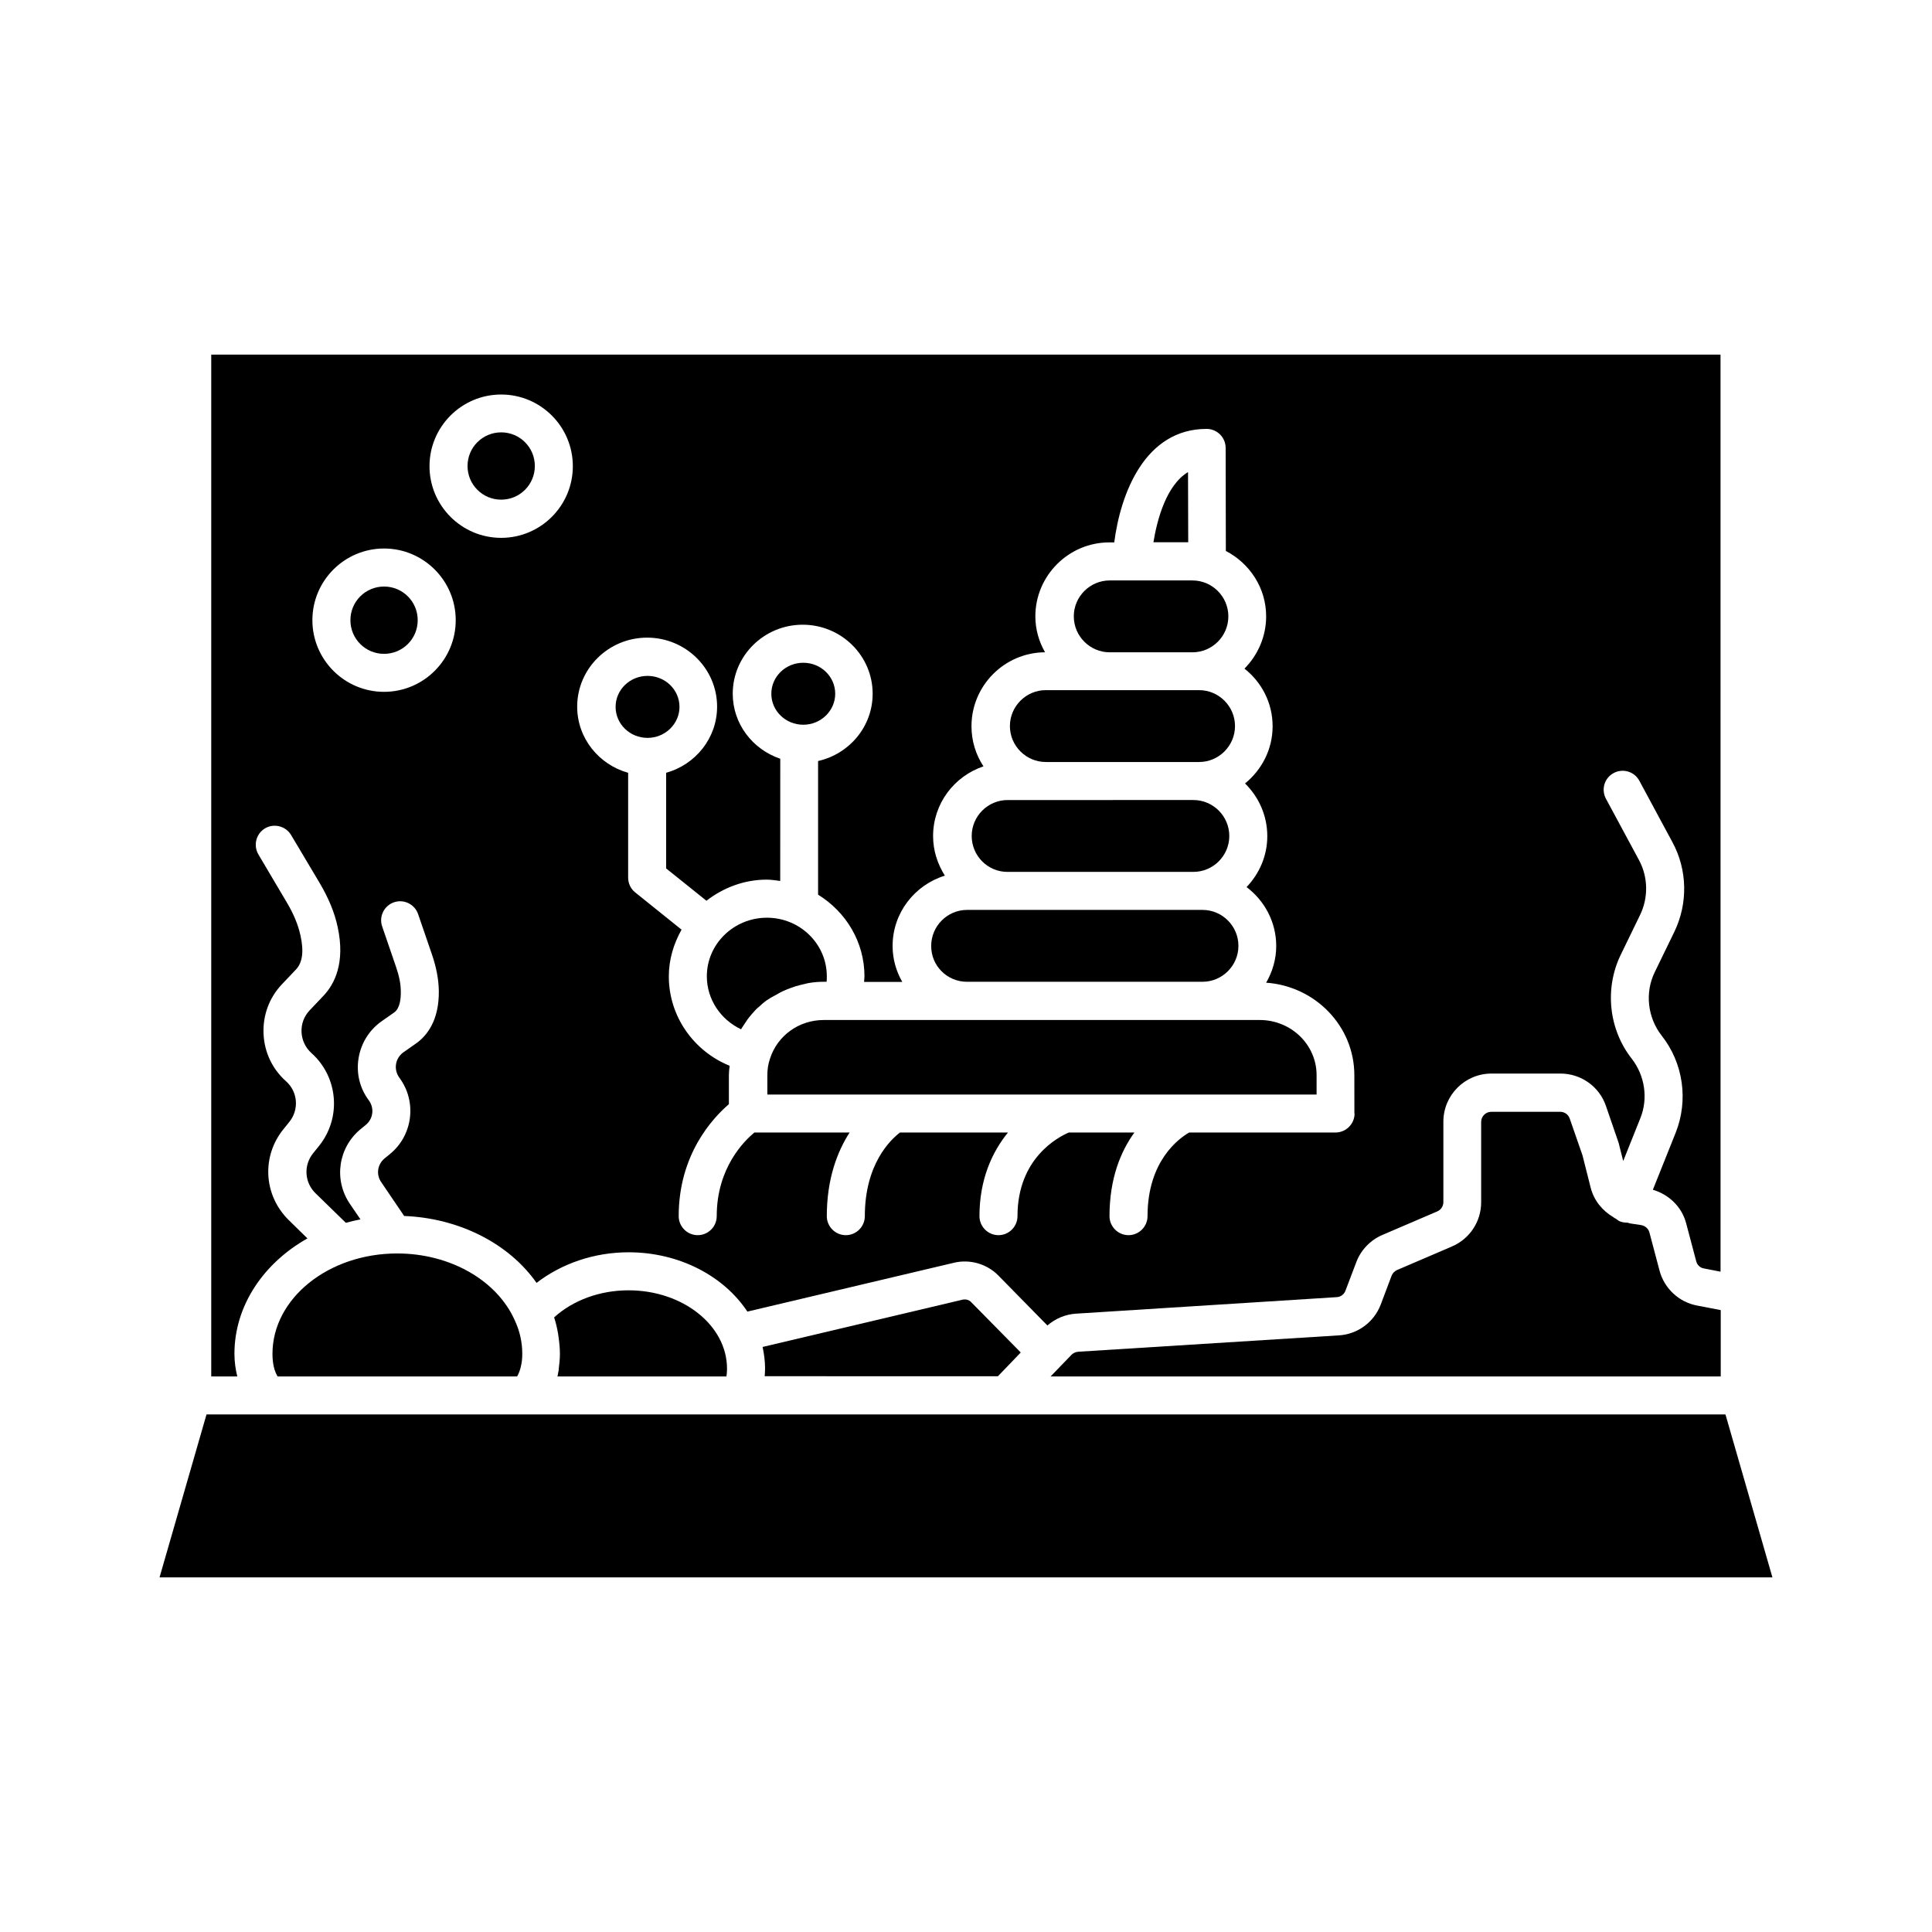
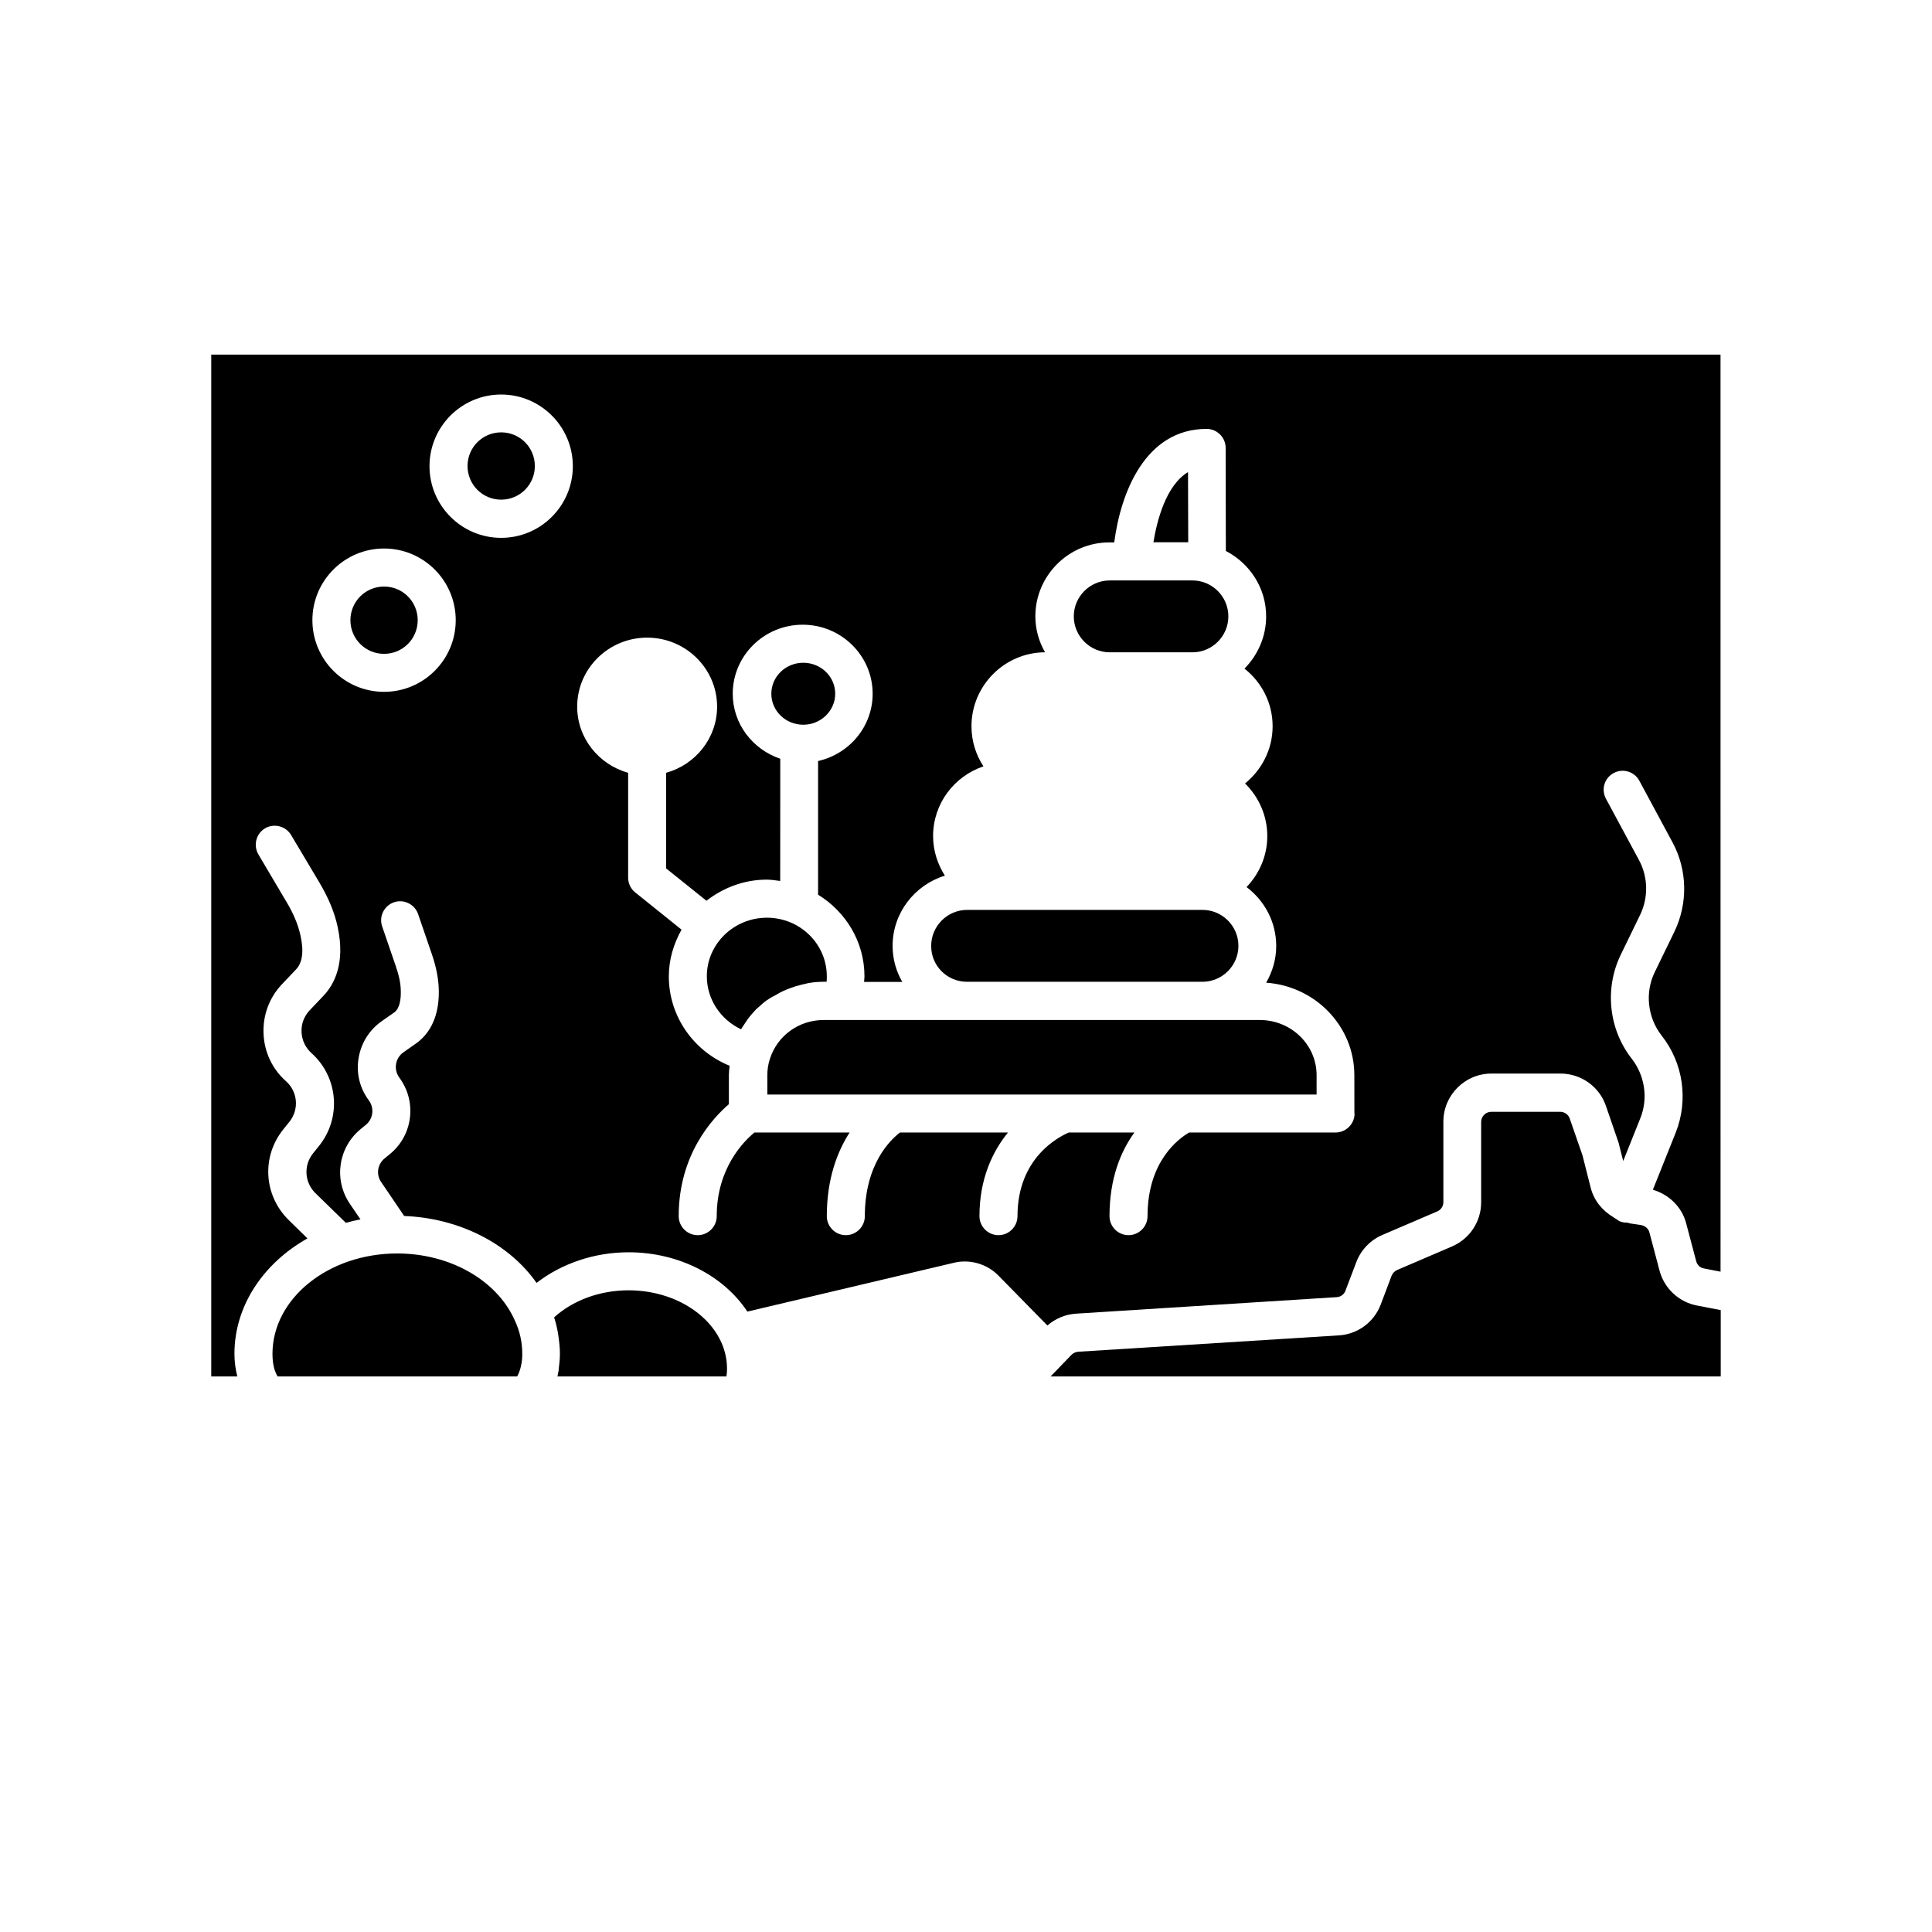
<svg xmlns="http://www.w3.org/2000/svg" fill="#000000" width="800px" height="800px" version="1.1" viewBox="144 144 512 512">
  <g>
    <path d="m477.84 414.31h-115.52c-6.602 0-12.293 4.133-14.258 10.227-0.504 1.461-0.707 2.922-0.707 4.383v5.141h110.54 0.051 34.965v-5.141c0-8.062-6.754-14.609-15.066-14.609z" />
    <path d="m583.79 480.71-2.672-10.078c-0.25-1.008-1.109-1.762-2.168-1.965l-2.973-0.453c-0.25-0.051-0.453-0.152-0.707-0.203h-0.152c-0.605 0-1.258-0.102-1.863-0.352-0.352-0.152-0.555-0.352-0.855-0.555-0.051-0.051-0.102-0.051-0.152-0.102-0.203-0.152-0.504-0.25-0.707-0.453-2.922-1.715-5.141-4.434-5.996-7.809l-2.168-8.566-3.375-9.723c-0.352-1.059-1.359-1.812-2.519-1.812h-18.289c-1.461 0-2.672 1.211-2.672 2.672v21.312c0 5.09-3.023 9.672-7.707 11.688l-14.559 6.246c-0.656 0.301-1.211 0.855-1.461 1.512l-2.871 7.609c-1.762 4.684-6.098 7.91-11.133 8.211l-69.066 4.336c-0.656 0.051-1.309 0.352-1.762 0.805l-2.871 2.973-2.672 2.769h177.59v-17.582l-6.297-1.211c-4.789-0.906-8.668-4.531-9.926-9.27z" />
    <path d="m600.01 237.97h-400.03v270.8h6.902c-0.453-1.863-0.754-3.828-0.754-5.996 0-12.746 7.707-24.031 19.348-30.582l-4.938-4.836c-6.699-6.551-7.305-16.93-1.359-24.184l1.461-1.812c2.672-3.273 2.316-8.012-0.855-10.832-3.629-3.223-5.742-7.707-5.945-12.594-0.203-4.887 1.512-9.523 4.836-13.047l3.777-3.981c1.715-1.812 2.117-4.836 1.16-9.07-0.605-2.719-1.762-5.594-3.629-8.715l-7.508-12.695c-1.41-2.418-0.605-5.492 1.762-6.902 2.367-1.41 5.492-0.605 6.902 1.762l7.559 12.695c2.418 4.082 3.981 7.91 4.785 11.688 2.066 9.523-0.855 15.113-3.68 18.137l-3.777 3.981c-1.461 1.562-2.215 3.578-2.117 5.742 0.102 2.117 1.008 4.082 2.621 5.543 7.152 6.398 8.012 17.281 1.914 24.738l-1.461 1.812c-2.57 3.176-2.316 7.707 0.605 10.578l8.062 7.859c1.258-0.352 2.57-0.656 3.879-0.906l-2.82-4.133c-4.332-6.398-3.074-14.914 2.871-19.801l1.359-1.109c1.965-1.613 2.316-4.434 0.805-6.5-2.418-3.223-3.375-7.203-2.719-11.184s2.82-7.457 6.098-9.773l3.375-2.367c1.461-1.059 1.762-3.578 1.715-5.543 0-2.016-0.453-4.18-1.309-6.648l-3.629-10.578c-0.906-2.621 0.504-5.492 3.125-6.398s5.492 0.504 6.398 3.125l3.629 10.578c1.211 3.527 1.812 6.699 1.863 9.773 0.102 7.91-3.223 11.941-5.996 13.906l-3.375 2.367c-1.059 0.754-1.762 1.863-1.965 3.125-0.203 1.258 0.102 2.519 0.855 3.578 4.734 6.348 3.629 15.316-2.519 20.305l-1.359 1.109c-1.914 1.562-2.316 4.281-0.906 6.297l6.047 8.918v0.051c14.609 0.555 27.809 7.305 35.117 17.734 6.648-5.141 15.316-8.113 24.383-8.113 13.504 0 25.293 6.348 31.488 15.719l54.766-12.949c4.18-1.008 8.715 0.301 11.738 3.375l13 13.25c2.117-1.812 4.684-2.922 7.508-3.125l69.172-4.383c1.059-0.051 1.965-0.754 2.316-1.715l2.871-7.559c1.211-3.223 3.727-5.844 6.902-7.203l14.559-6.246c0.957-0.402 1.613-1.359 1.613-2.469v-21.312c0-7.004 5.691-12.746 12.746-12.746h18.289c5.441 0 10.277 3.426 12.043 8.566l3.273 9.523c0.102 0.352 0.25 0.707 0.301 1.109l1.008 3.981 4.535-11.336c2.117-5.238 1.211-11.285-2.266-15.77-6.098-7.758-7.254-18.539-2.973-27.457l5.188-10.68c2.215-4.586 2.117-10.027-0.301-14.508l-8.766-16.273c-1.309-2.469-0.402-5.492 2.066-6.801 2.418-1.309 5.492-0.402 6.801 2.066l8.766 16.273c3.981 7.356 4.133 16.223 0.504 23.73l-5.188 10.68c-2.672 5.441-1.914 12.043 1.812 16.828 5.742 7.254 7.152 17.129 3.727 25.746l-6.047 15.113c4.231 1.258 7.656 4.484 8.816 8.867l2.672 10.078c0.25 1.008 1.059 1.762 2.066 1.914l4.383 0.855-0.008-243.04zm-354.23 89.375c-10.48 0-18.992-8.516-18.992-18.992 0-10.48 8.516-18.992 18.992-18.992 10.48 0 18.992 8.516 18.992 18.992 0.004 10.48-8.512 18.992-18.992 18.992zm31.035-40.809c-10.48 0-18.992-8.516-18.992-18.992 0-10.48 8.516-18.992 18.992-18.992 10.48 0 18.992 8.516 18.992 18.992 0.004 10.48-8.512 18.992-18.992 18.992zm226.16 152.55c0 2.769-2.266 5.039-5.039 5.039h-38.793c-2.621 1.512-11.035 7.457-11.035 22.168 0 2.769-2.266 5.039-5.039 5.039-2.769 0-5.039-2.266-5.039-5.039 0-10.078 3.023-17.23 6.602-22.168h-17.383c-2.82 1.211-13.602 6.801-13.602 22.168 0 2.769-2.266 5.039-5.039 5.039-2.769 0-5.039-2.266-5.039-5.039 0-9.672 3.324-16.977 7.559-22.168h-28.617c-2.519 1.914-9.32 8.363-9.32 22.168 0 2.769-2.266 5.039-5.039 5.039-2.769 0-5.039-2.266-5.039-5.039 0-9.926 2.82-17.18 6.047-22.168h-25.242c-2.719 2.266-9.977 9.371-9.977 22.168 0 2.769-2.266 5.039-5.039 5.039-2.769 0-5.039-2.266-5.039-5.039 0-16.324 8.969-25.945 13.301-29.676v-7.707c0-0.805 0.102-1.664 0.203-2.469-9.574-3.879-16.121-13.148-16.121-23.68 0-4.535 1.309-8.715 3.375-12.395l-12.293-9.875c-1.211-0.957-1.863-2.418-1.863-3.93v-27.762c-7.758-2.168-13.504-9.168-13.504-17.531 0-10.078 8.312-18.289 18.539-18.289s18.539 8.211 18.539 18.289c0 8.363-5.742 15.367-13.504 17.531v25.34l10.68 8.566c4.434-3.426 9.926-5.594 15.973-5.594 1.211 0 2.418 0.203 3.578 0.352l0.012-32.391c-7.305-2.469-12.594-9.219-12.594-17.23 0-10.078 8.312-18.289 18.539-18.289 10.227 0 18.539 8.211 18.539 18.289 0 8.715-6.195 15.973-14.461 17.836v35.418c7.356 4.535 12.293 12.496 12.293 21.664 0 0.504-0.102 0.957-0.102 1.461h10.125c-1.613-2.82-2.57-6.047-2.57-9.523 0-8.766 5.844-16.172 13.855-18.641-1.914-3.023-3.125-6.602-3.125-10.48 0-8.613 5.594-15.871 13.352-18.488-2.016-3.074-3.176-6.699-3.176-10.629 0-10.781 8.766-19.547 19.496-19.598-1.613-2.82-2.57-6.047-2.57-9.523 0-10.781 8.816-19.598 19.598-19.598h1.309c1.664-12.949 8.113-30.078 24.484-30.078 2.769 0 5.039 2.266 5.039 5.039l0.051 27.305c6.297 3.273 10.68 9.773 10.68 17.332 0 5.391-2.215 10.277-5.742 13.855 4.535 3.578 7.457 9.07 7.457 15.266 0 6.144-2.871 11.539-7.305 15.164 3.629 3.578 5.894 8.516 5.894 13.957 0 5.238-2.117 9.977-5.492 13.504 4.734 3.578 7.859 9.219 7.859 15.617 0 3.527-1.008 6.852-2.672 9.723 13 0.906 23.375 11.488 23.375 24.535l0.012 10.125z" />
    <path d="m249.26 476.18c-18.238 0-33.051 11.941-33.051 26.602 0 2.519 0.453 4.484 1.359 5.996h63.48c0-0.051 0.051-0.051 0.051-0.102 0.352-0.656 0.656-1.41 0.855-2.215 0.051-0.203 0.102-0.453 0.152-0.656 0.203-0.906 0.301-1.863 0.301-3.023 0-3.074-0.656-5.996-1.914-8.715-4.684-10.734-17.176-17.887-31.234-17.887z" />
    <path d="m291.93 507.71c-0.051 0.352-0.102 0.707-0.203 1.059h44.789c0.102-0.605 0.152-1.309 0.152-2.066 0-11.438-11.688-20.758-26.098-20.758-7.559 0-14.711 2.621-19.699 7.152v0.102c0.453 1.359 0.754 2.719 1.008 4.133 0.051 0.352 0.102 0.707 0.152 1.059 0.203 1.461 0.352 2.922 0.352 4.383 0 1.41-0.152 2.672-0.301 3.93 0 0.352-0.051 0.703-0.152 1.008z" />
-     <path d="m186.28 562.02h427.43l-12.445-43.176h-402.54z" />
    <path d="m350.27 407.3c0.402-0.25 0.855-0.453 1.258-0.656 0.707-0.301 1.359-0.605 2.117-0.855 0.453-0.152 0.855-0.301 1.309-0.453 0.805-0.25 1.613-0.402 2.418-0.605 0.402-0.102 0.805-0.203 1.16-0.25 1.211-0.203 2.469-0.301 3.777-0.301h0.754c0.051-0.453 0.051-0.957 0.051-1.461 0-8.566-7.106-15.516-15.871-15.516s-15.922 6.953-15.922 15.516c0 6.098 3.629 11.488 9.07 14.055 0.301-0.555 0.707-1.059 1.008-1.562 0.25-0.352 0.453-0.707 0.707-1.059 0.707-0.957 1.461-1.812 2.266-2.672 0.25-0.25 0.504-0.453 0.754-0.656 0.656-0.605 1.258-1.16 1.965-1.664 0.352-0.25 0.754-0.504 1.16-0.754 0.707-0.352 1.363-0.754 2.019-1.105z" />
-     <path d="m408.41 508.77 6.098-6.348-13.148-13.352c-0.555-0.605-1.41-0.805-2.215-0.656l-53.051 12.543c0.402 1.863 0.656 3.777 0.656 5.691 0 0.707-0.051 1.41-0.102 2.066l61.762 0.004z" />
    <path d="m458.84 269.11c-5.793 3.477-8.211 12.695-9.168 18.59h9.219z" />
    <path d="m438.09 316.87h21.914c5.238 0 9.523-4.281 9.523-9.523 0-5.238-4.281-9.523-9.523-9.523h-21.914c-5.238 0-9.523 4.281-9.523 9.523 0.004 5.238 4.285 9.523 9.523 9.523z" />
-     <path d="m324.07 331.33c0-4.535-3.777-8.211-8.465-8.211-4.684 0-8.465 3.68-8.465 8.211 0 4.535 3.781 8.215 8.465 8.215 4.637 0 8.465-3.68 8.465-8.215z" />
    <path d="m365.34 327.85c0-4.535-3.777-8.211-8.465-8.211-4.684 0-8.465 3.68-8.465 8.211 0 4.535 3.777 8.211 8.465 8.211 4.637 0.004 8.465-3.676 8.465-8.211z" />
    <path d="m276.82 258.58c-4.938 0-8.918 3.981-8.918 8.918s3.981 8.918 8.918 8.918 8.918-3.981 8.918-8.918-3.981-8.918-8.918-8.918z" />
    <path d="m245.78 299.44c-4.938 0-8.918 3.981-8.918 8.918s3.981 8.918 8.918 8.918 8.918-3.981 8.918-8.918-3.981-8.918-8.918-8.918z" />
-     <path d="m410.98 375.06h49.273c5.238 0 9.523-4.281 9.523-9.523 0-5.238-4.281-9.523-9.523-9.523l-39.094 0.004h-10.125c-5.238 0-9.523 4.281-9.523 9.523 0 5.238 4.231 9.52 9.469 9.52z" />
    <path d="m400.25 404.18h62.422c5.238 0 9.523-4.281 9.523-9.523 0-5.238-4.281-9.523-9.523-9.523h-62.371c-5.238 0-9.523 4.281-9.523 9.523-0.051 5.293 4.234 9.523 9.473 9.523z" />
-     <path d="m421.16 345.94h40.605c5.238 0 9.523-4.281 9.523-9.523 0-5.238-4.281-9.523-9.523-9.523h-40.605c-5.238 0-9.523 4.281-9.523 9.523 0 5.238 4.281 9.523 9.523 9.523z" />
  </g>
</svg>